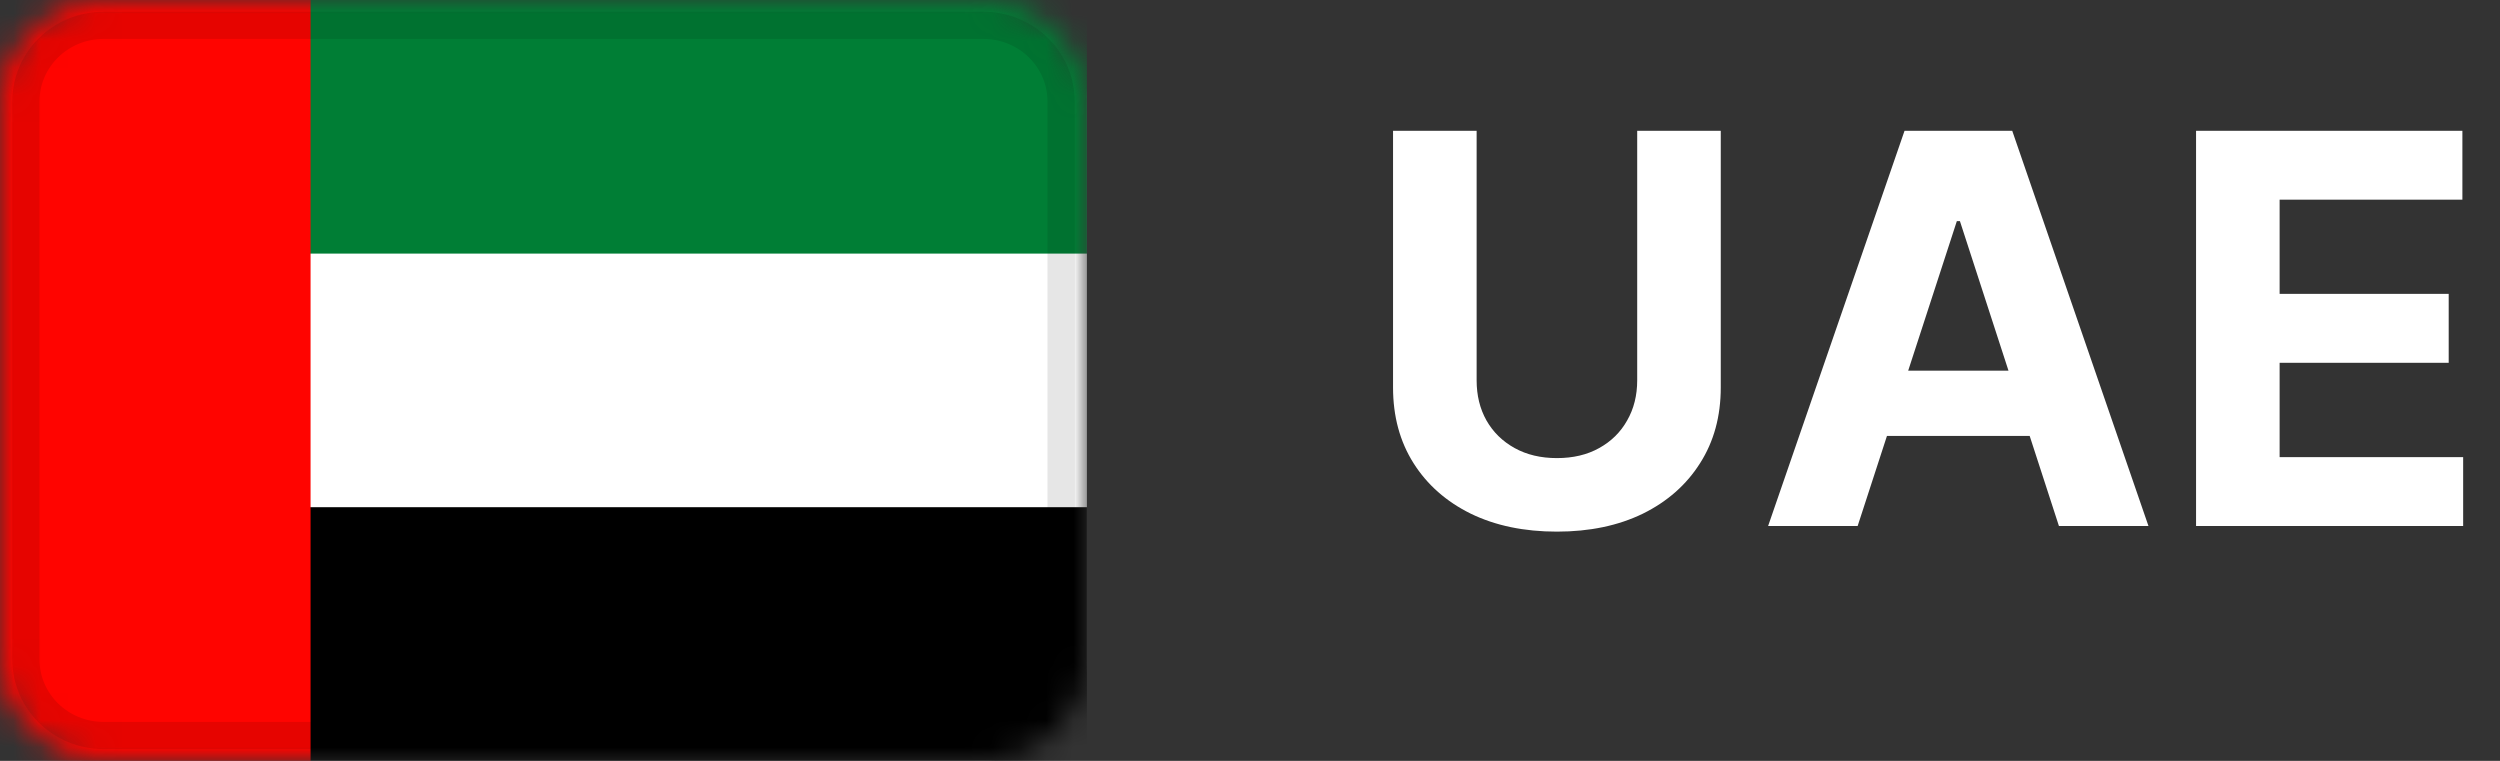
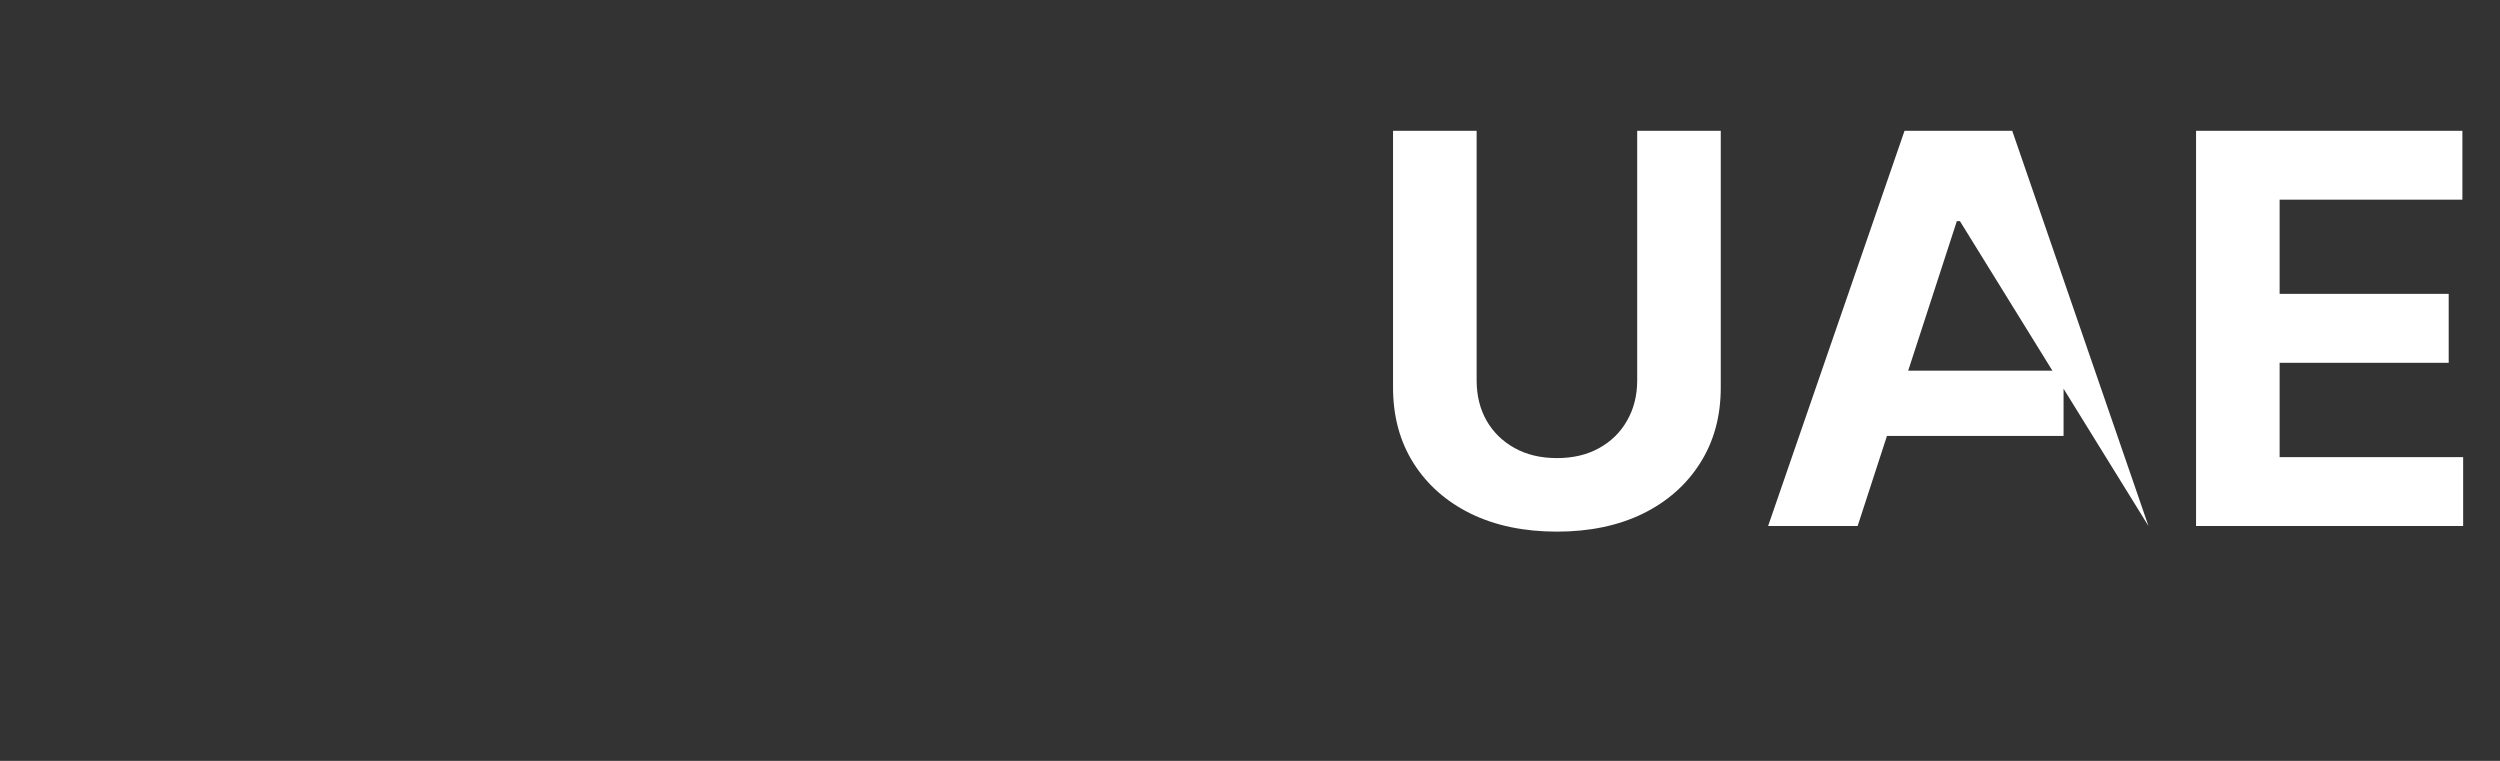
<svg xmlns="http://www.w3.org/2000/svg" width="92" height="28" viewBox="0 0 92 28" fill="none">
  <rect x="0" y="0" width="92" height="28" fill="#333333" stroke="none" />
  <g clip-path="url(#clip0_443_558)">
    <mask id="mask0_443_558" style="mask-type:alpha" maskUnits="userSpaceOnUse" x="0" y="0" width="40" height="28">
-       <path d="M36.191 0H3.81C1.706 0 0 1.671 0 3.733V24.267C0 26.328 1.706 28 3.81 28H36.191C38.294 28 40 26.328 40 24.267V3.733C40 1.671 38.294 0 36.191 0Z" fill="white" />
-     </mask>
+       </mask>
    <g mask="url(#mask0_443_558)">
      <path d="M36.191 0H3.81C1.706 0 0 1.671 0 3.733V24.267C0 26.328 1.706 28 3.81 28H36.191C38.294 28 40 26.328 40 24.267V3.733C40 1.671 38.294 0 36.191 0Z" fill="white" />
-       <path fill-rule="evenodd" clip-rule="evenodd" d="M0 18.666H40V28H0V18.666Z" fill="black" />
-       <path fill-rule="evenodd" clip-rule="evenodd" d="M0 0H40V9.333H0V0Z" fill="#007E35" />
-       <path fill-rule="evenodd" clip-rule="evenodd" d="M0 0V28H11.429V0H0Z" fill="#FF0400" />
-       <path d="M36.191 0.933H3.81C2.232 0.933 0.953 2.187 0.953 3.733V24.266C0.953 25.813 2.232 27.066 3.81 27.066H36.191C37.769 27.066 39.048 25.813 39.048 24.266V3.733C39.048 2.187 37.769 0.933 36.191 0.933Z" stroke="black" stroke-opacity="0.1" />
    </g>
  </g>
-   <path d="M60.249 4.813H63.324V14.259C63.324 15.32 63.071 16.248 62.564 17.043C62.062 17.838 61.359 18.459 60.455 18.904C59.55 19.344 58.497 19.564 57.294 19.564C56.087 19.564 55.031 19.344 54.126 18.904C53.222 18.459 52.519 17.838 52.017 17.043C51.515 16.248 51.264 15.32 51.264 14.259V4.813H54.34V13.996C54.34 14.55 54.46 15.043 54.702 15.473C54.948 15.904 55.294 16.243 55.739 16.489C56.184 16.735 56.702 16.858 57.294 16.858C57.891 16.858 58.409 16.735 58.849 16.489C59.294 16.243 59.638 15.904 59.879 15.473C60.126 15.043 60.249 14.55 60.249 13.996V4.813ZM68.361 19.358H65.066L70.087 4.813H74.05L79.064 19.358H75.769L72.125 8.137H72.012L68.361 19.358ZM68.155 13.641H75.939V16.042H68.155V13.641ZM80.815 19.358V4.813H90.616V7.348H83.89V10.814H90.112V13.35H83.89V16.823H90.644V19.358H80.815Z" fill="white" />
+   <path d="M60.249 4.813H63.324V14.259C63.324 15.32 63.071 16.248 62.564 17.043C62.062 17.838 61.359 18.459 60.455 18.904C59.55 19.344 58.497 19.564 57.294 19.564C56.087 19.564 55.031 19.344 54.126 18.904C53.222 18.459 52.519 17.838 52.017 17.043C51.515 16.248 51.264 15.32 51.264 14.259V4.813H54.34V13.996C54.34 14.55 54.46 15.043 54.702 15.473C54.948 15.904 55.294 16.243 55.739 16.489C56.184 16.735 56.702 16.858 57.294 16.858C57.891 16.858 58.409 16.735 58.849 16.489C59.294 16.243 59.638 15.904 59.879 15.473C60.126 15.043 60.249 14.55 60.249 13.996V4.813ZM68.361 19.358H65.066L70.087 4.813H74.05L79.064 19.358L72.125 8.137H72.012L68.361 19.358ZM68.155 13.641H75.939V16.042H68.155V13.641ZM80.815 19.358V4.813H90.616V7.348H83.89V10.814H90.112V13.35H83.89V16.823H90.644V19.358H80.815Z" fill="white" />
  <defs>
    <clipPath id="clip0_443_558">
      <rect width="40" height="28" fill="white" />
    </clipPath>
  </defs>
</svg>